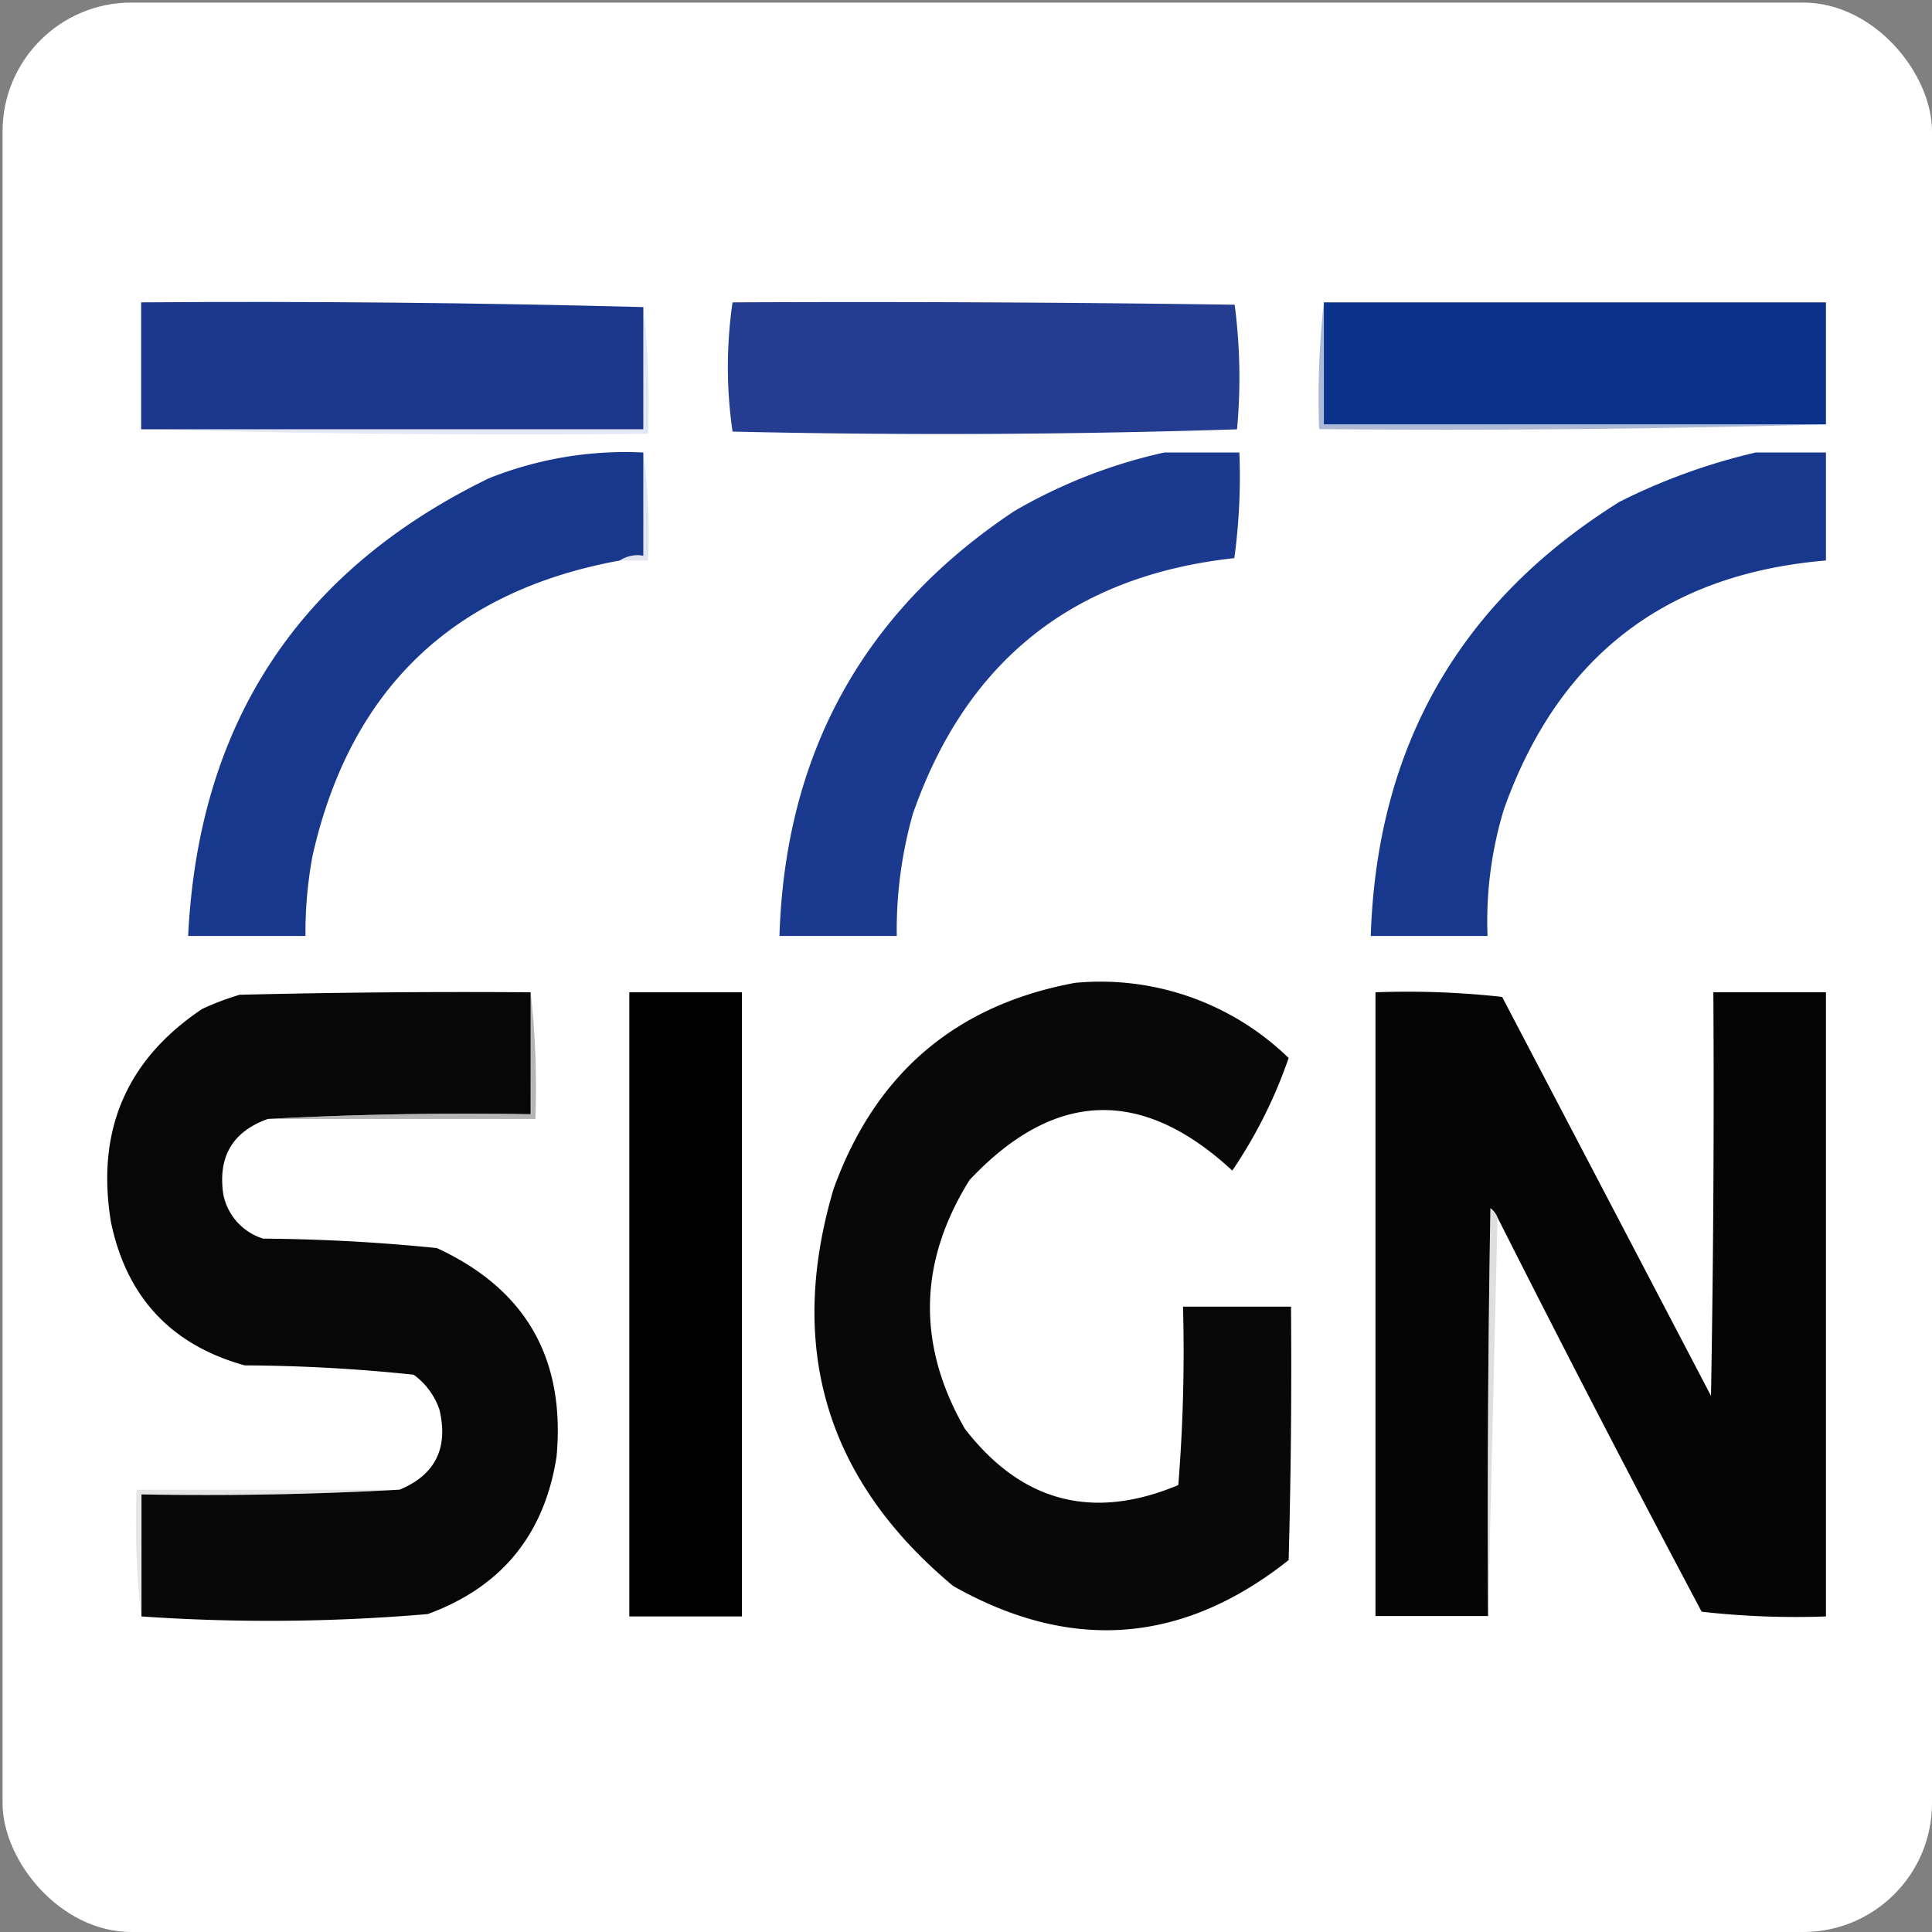
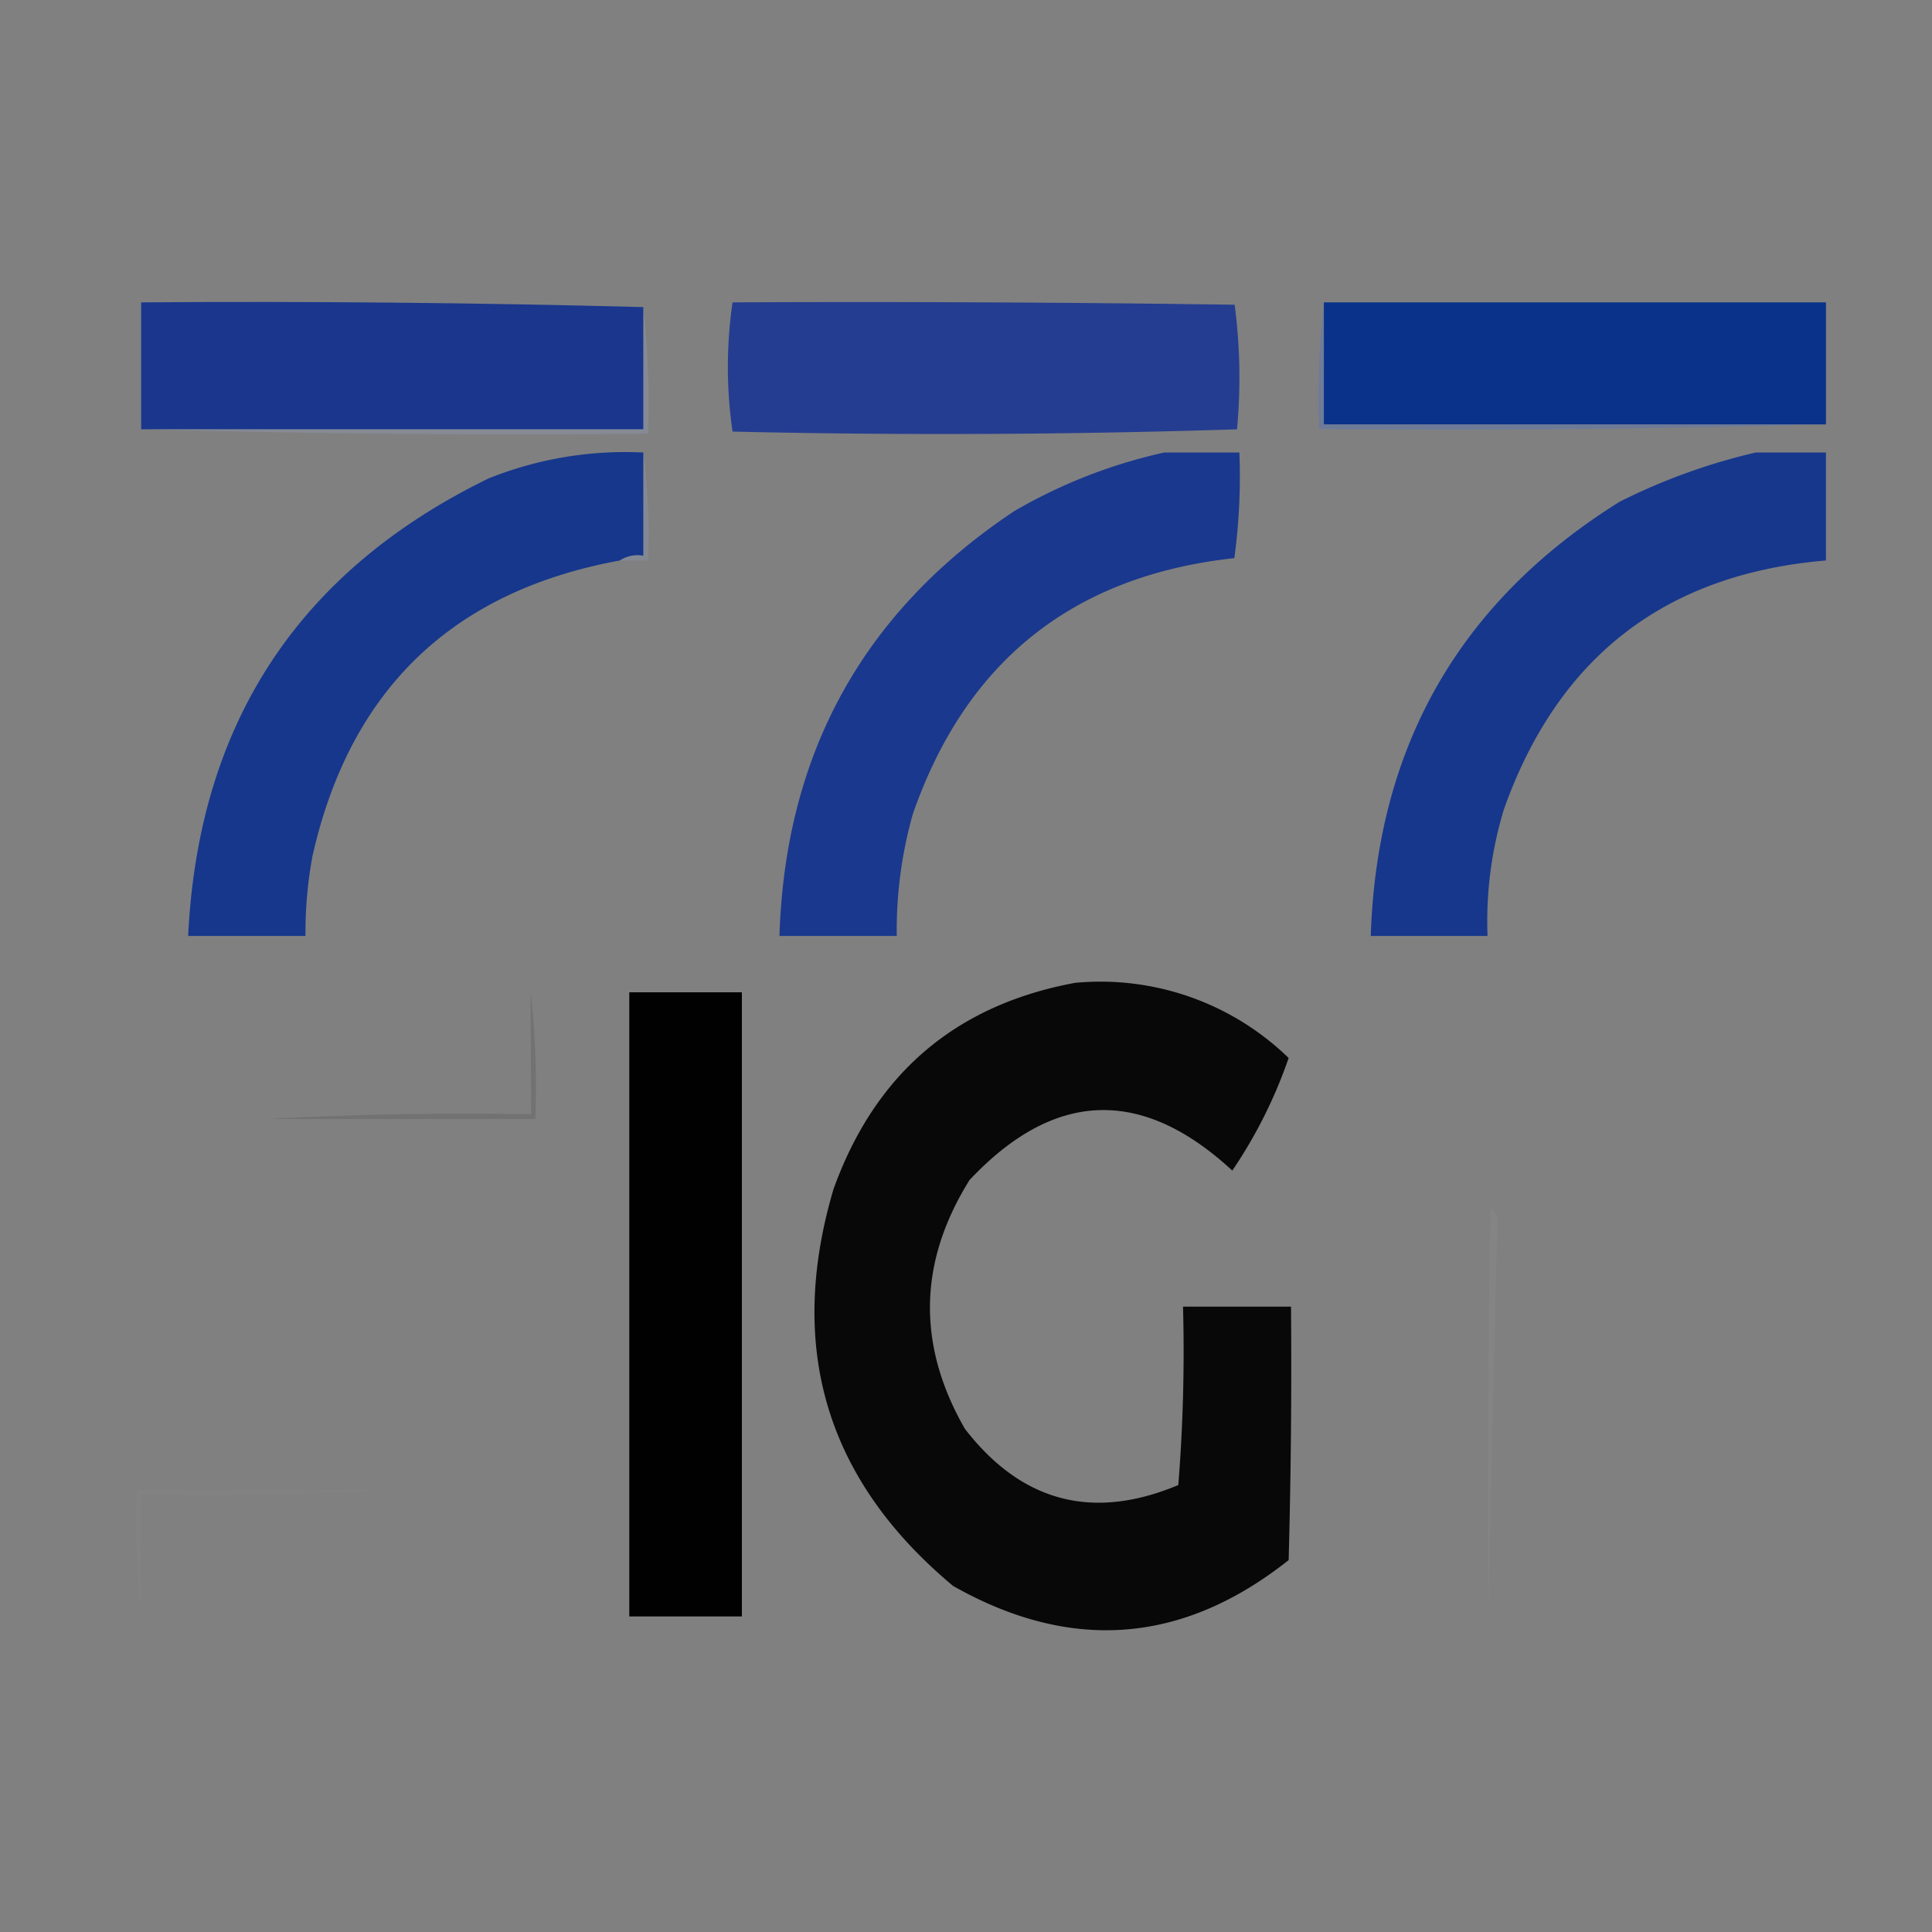
<svg xmlns="http://www.w3.org/2000/svg" viewBox="0 0 180 180">
  <rect x="0" y="0" width="180" height="180" fill="#808080" stroke="none" />
  <title>777 SIGN LOGO VECTOR-180x180-2</title>
  <g id="Layer_2" data-name="Layer 2">
-     <rect x="0.24" y="0.24" width="179.76" height="179.76" rx="12" ry="12" style="fill:#fff" />
-   </g>
+     </g>
  <g id="Layer_1" data-name="Layer 1">
    <path d="M123.34,28.17h46.78V39.54H123.34Z" style="fill:#0a328a;opacity:0.991;isolation:isolate" />
    <path d="M59.94,28.61V40H13.15V28.17Q36.66,28,59.94,28.61Z" style="fill:#1a378d;opacity:0.998;isolation:isolate" />
    <path d="M68.25,28.17q23.39-.11,46.78.22A52.17,52.17,0,0,1,115.25,40q-23.46.75-47,.21A41.73,41.73,0,0,1,68.25,28.17Z" style="fill:#253d90" />
    <path d="M123.34,28.17V39.54h46.78q-23.49.66-47.22.44A79.61,79.61,0,0,1,123.34,28.17Z" style="fill:#5e78b1;opacity:0.506;isolation:isolate" />
    <path d="M59.94,28.61a80.85,80.85,0,0,1,.44,11.8q-23.73.23-47.23-.43H59.94Z" style="fill:#93a5cc;opacity:0.267;isolation:isolate" />
    <path d="M59.94,42.16v9.62a3,3,0,0,0-2.19.44Q34.35,56.5,29.11,79.77a39.33,39.33,0,0,0-.65,7.43H17.53q1.44-29.7,28-42.63A34.22,34.22,0,0,1,59.94,42.16Z" style="fill:#16378c;opacity:0.991;isolation:isolate" />
    <path d="M59.94,42.16a58.74,58.74,0,0,1,.44,10.06H57.75a3,3,0,0,1,2.19-.44Z" style="fill:#8b9ec8;opacity:0.267;isolation:isolate" />
    <path d="M108.47,42.16h7A56.55,56.55,0,0,1,115,52q-22.5,2.45-29.95,23.83A39.77,39.77,0,0,0,83.55,87.2H72.62q.8-25.54,21.86-39.57A48.6,48.6,0,0,1,108.47,42.16Z" style="fill:#1a388d;opacity:0.991;isolation:isolate" />
    <path d="M163.57,42.16h6.55V52.22q-22.43,1.88-30,23.17a35.77,35.77,0,0,0-1.53,11.81H127.71q.86-26.52,23.18-40.45A56.86,56.86,0,0,1,163.57,42.16Z" style="fill:#17378c;opacity:0.99;isolation:isolate" />
    <path d="M100.16,91.57a25.16,25.16,0,0,1,19.9,7,44.4,44.4,0,0,1-5.25,10.49q-12.65-11.7-24.48.88-7.15,11.46-.44,23.17,7.92,10.26,19.89,5.25a156.19,156.19,0,0,0,.44-16.62h10.06q.1,11.81-.22,23.61-14.79,11.73-31.26,2.41Q71.1,133,77.65,110.81,83.45,94.66,100.16,91.57Z" style="fill:#080808;opacity:0.993;isolation:isolate" />
-     <path d="M49.44,92.45v11.36q-12.34-.21-24.48.44-4.92,1.75-4.16,7a5.41,5.41,0,0,0,3.72,4.15q8.13.06,16.18.88Q53.12,122,51.85,135.73q-1.7,10.88-12,14.65a173.46,173.46,0,0,1-26.67.22V139.23q12.13.22,24.05-.44c3.32-1.38,4.55-3.86,3.72-7.43a6.65,6.65,0,0,0-2.41-3.28,155.5,155.5,0,0,0-15.74-.87q-10.27-2.85-12.46-13.34Q8.23,101.1,18.84,94a25.29,25.29,0,0,1,3.49-1.32Q35.89,92.35,49.44,92.45Z" style="fill:#070707;opacity:0.995;isolation:isolate" />
    <path d="M58.63,92.45H69.12V150.6H58.63Z" style="fill:#010101;opacity:0.991;isolation:isolate" />
-     <path d="M139.52,113.43a2,2,0,0,0-.66-.87q-.33,19-.22,38H128.15V92.45a80.19,80.19,0,0,1,11.8.43q9.74,18.59,19.46,37.17.33-18.8.22-37.6h10.49V150.6a78.28,78.28,0,0,1-11.58-.44Q148.83,131.88,139.52,113.43Z" style="fill:#050505;opacity:0.994;isolation:isolate" />
    <path d="M49.44,92.45a79.48,79.48,0,0,1,.44,11.8H25q12.12-.65,24.48-.44Z" style="fill:#626262;opacity:0.471;isolation:isolate" />
    <path d="M139.52,113.43q-.44,18.58-.88,37.17-.1-19,.22-38A2,2,0,0,1,139.52,113.43Z" style="fill:#8e8e8e;opacity:0.282;isolation:isolate" />
    <path d="M37.2,138.79q-11.91.66-24.05.44V150.6a79.62,79.62,0,0,1-.43-11.81Z" style="fill:#8b8b8b;opacity:0.22;isolation:isolate" />
  </g>
</svg>